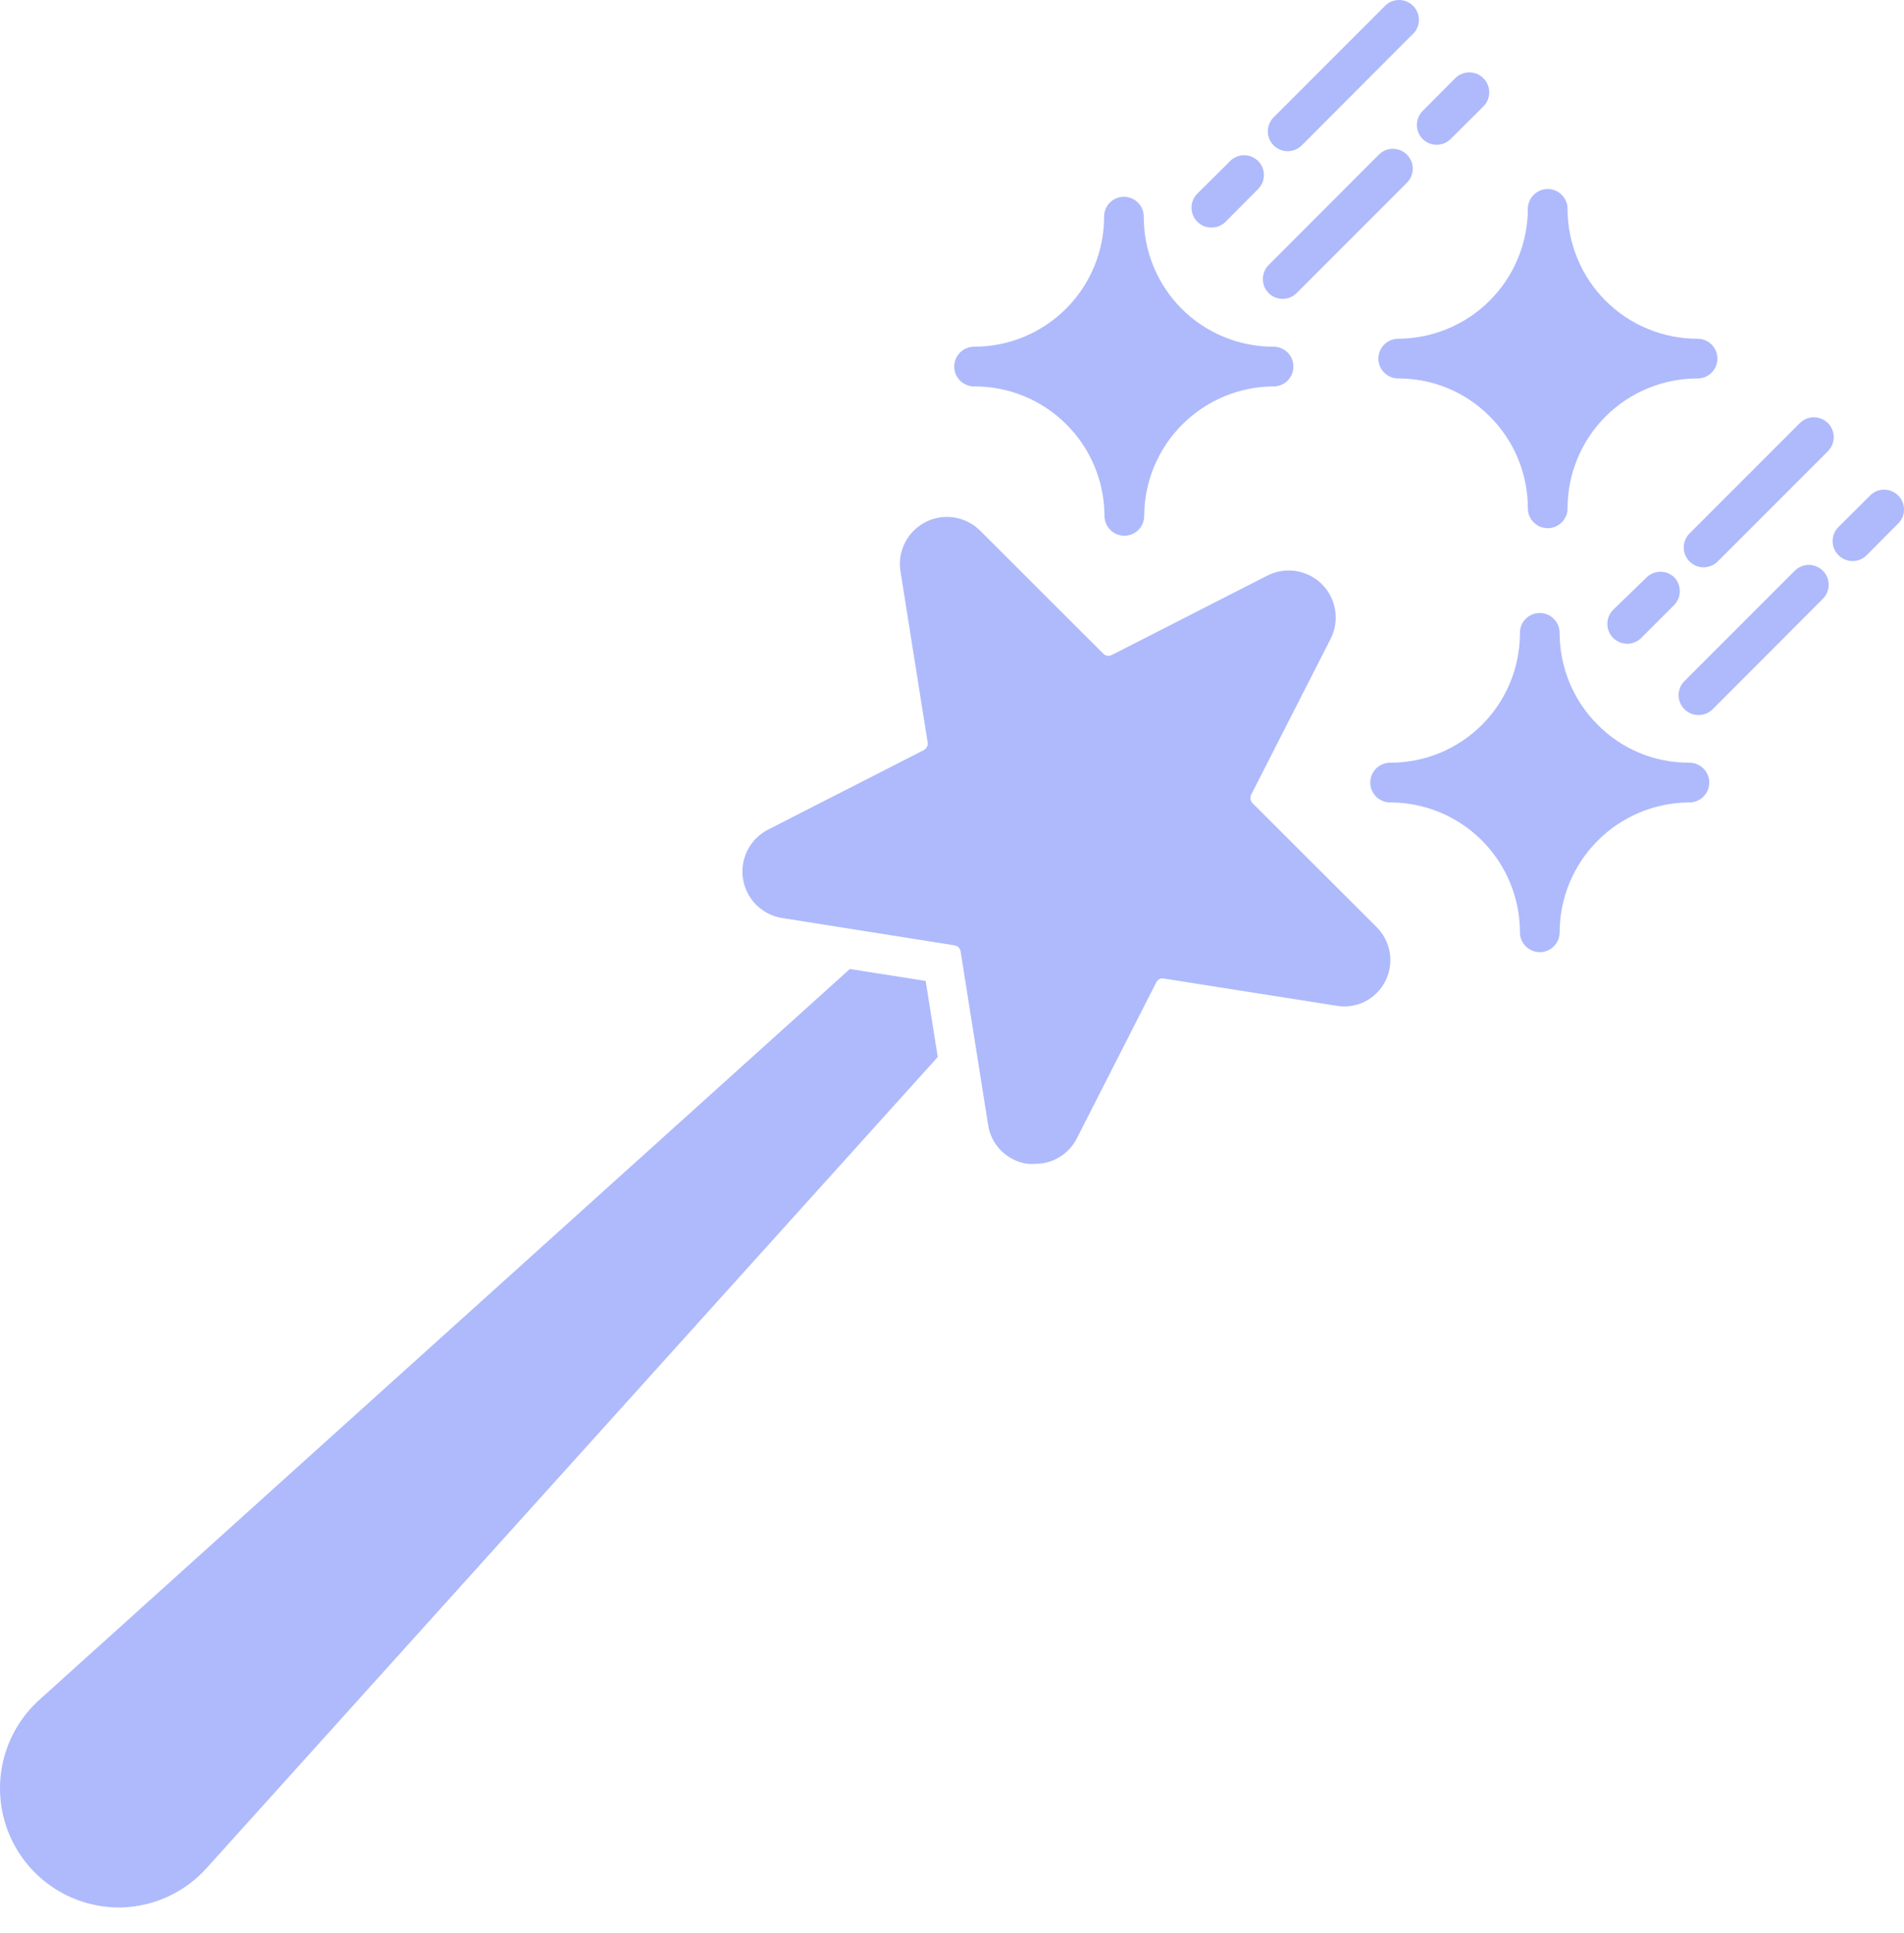
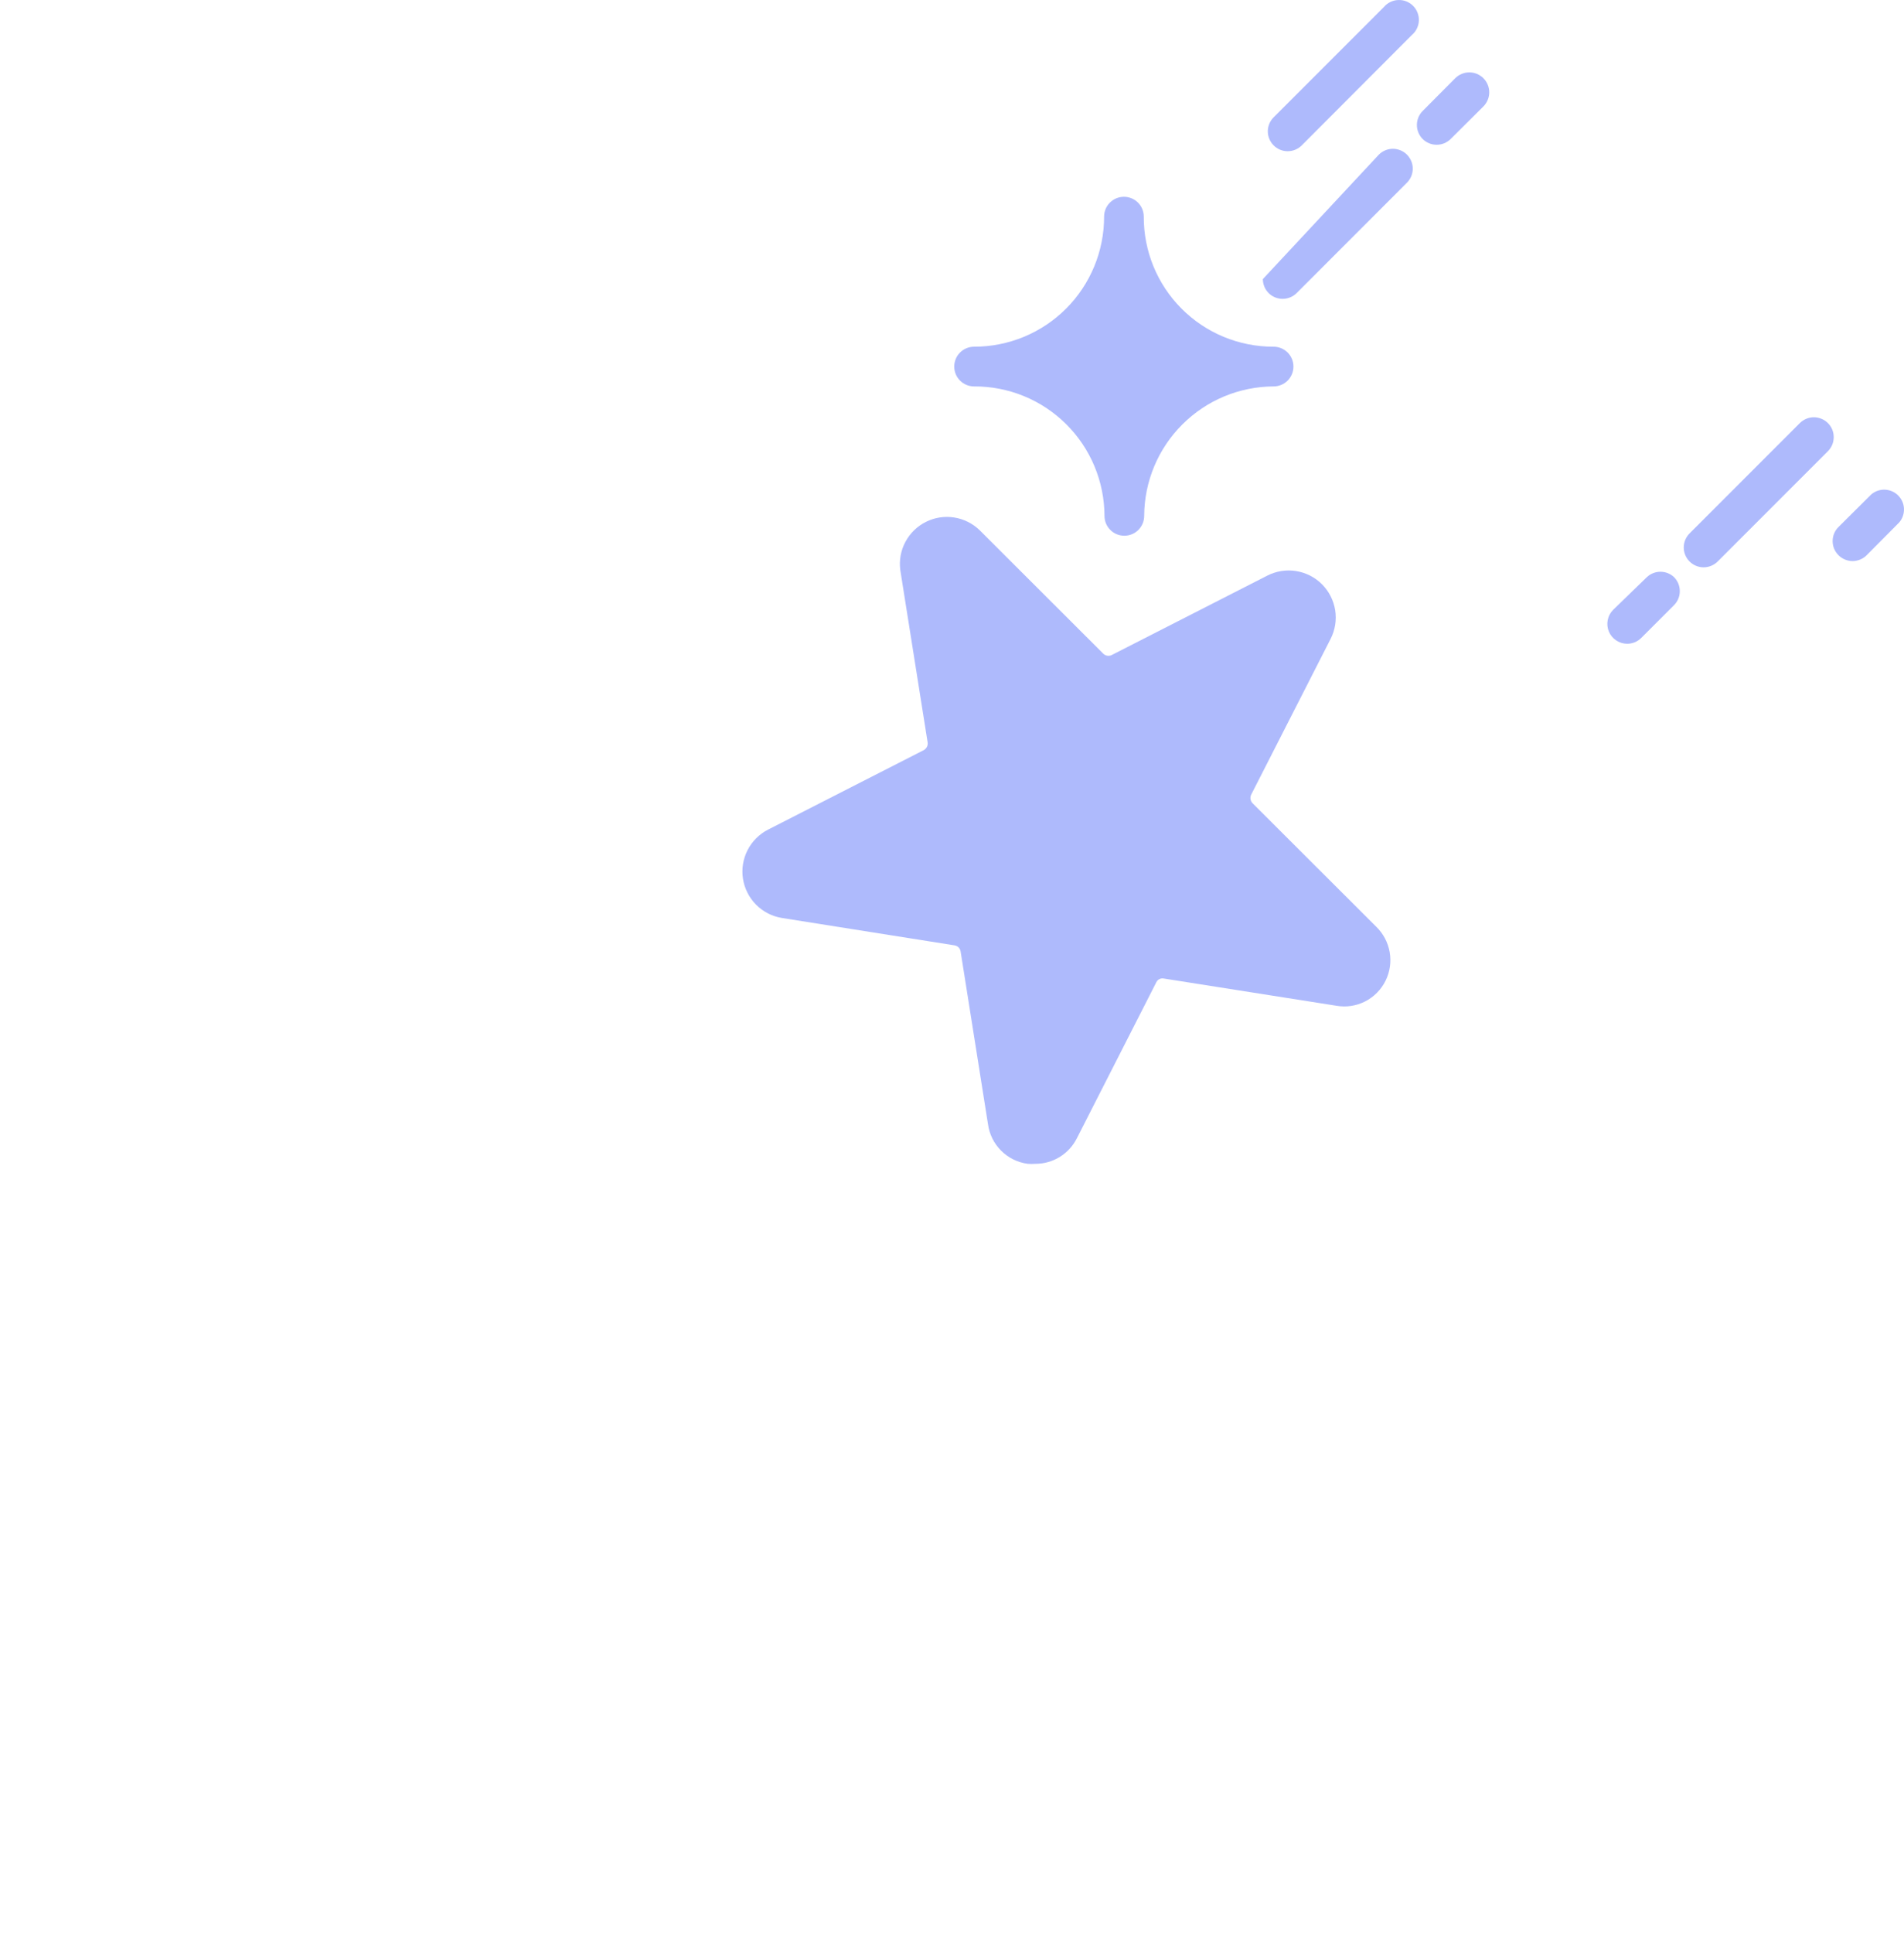
<svg xmlns="http://www.w3.org/2000/svg" width="68" height="69" viewBox="0 0 68 69" fill="none">
  <path d="M49.484 35.011C49.327 35.33 49.07 35.59 48.753 35.751C48.437 35.912 48.076 35.966 47.726 35.904L41.566 34.933C41.512 34.922 41.456 34.929 41.407 34.953C41.358 34.978 41.319 35.018 41.296 35.068L38.461 40.633C38.323 40.908 38.112 41.139 37.85 41.301C37.588 41.463 37.287 41.548 36.979 41.547C36.887 41.554 36.795 41.554 36.703 41.547C36.343 41.499 36.01 41.334 35.754 41.078C35.498 40.822 35.333 40.489 35.285 40.129L34.307 33.962C34.298 33.909 34.273 33.859 34.235 33.821C34.197 33.783 34.147 33.758 34.094 33.749L27.927 32.771C27.577 32.715 27.254 32.549 27.004 32.298C26.755 32.047 26.59 31.724 26.535 31.374C26.48 31.024 26.537 30.666 26.698 30.35C26.859 30.035 27.115 29.778 27.43 29.617L32.988 26.781C33.037 26.755 33.077 26.715 33.103 26.665C33.128 26.616 33.138 26.56 33.13 26.505L32.152 20.345C32.108 19.999 32.172 19.649 32.337 19.342C32.501 19.035 32.756 18.787 33.067 18.631C33.378 18.475 33.73 18.42 34.074 18.473C34.418 18.526 34.737 18.685 34.987 18.927L39.403 23.336C39.442 23.374 39.491 23.399 39.544 23.408C39.598 23.417 39.653 23.409 39.701 23.386L45.259 20.55C45.575 20.388 45.935 20.33 46.286 20.386C46.637 20.441 46.962 20.606 47.213 20.857C47.464 21.109 47.629 21.433 47.685 21.784C47.74 22.136 47.682 22.495 47.52 22.811L44.685 28.369C44.661 28.419 44.653 28.475 44.661 28.529C44.67 28.584 44.696 28.634 44.734 28.674L49.151 33.083C49.403 33.328 49.572 33.646 49.632 33.993C49.692 34.339 49.64 34.696 49.484 35.011Z" fill="#AEBAFC" />
-   <path d="M42.764 7.918C42.697 7.852 42.644 7.773 42.608 7.687C42.572 7.601 42.554 7.508 42.554 7.414C42.554 7.321 42.572 7.228 42.608 7.142C42.644 7.055 42.697 6.977 42.764 6.911L43.933 5.749C44.066 5.617 44.246 5.542 44.433 5.542C44.62 5.542 44.8 5.617 44.933 5.749C45.065 5.881 45.139 6.061 45.139 6.248C45.139 6.436 45.065 6.615 44.933 6.748L43.77 7.918C43.704 7.983 43.625 8.035 43.539 8.071C43.453 8.106 43.36 8.124 43.267 8.123C43.173 8.124 43.081 8.106 42.995 8.071C42.908 8.035 42.83 7.983 42.764 7.918Z" fill="#AEBAFC" />
  <path d="M60.344 19.04L64.278 15.106C64.41 14.973 64.591 14.897 64.779 14.896C64.967 14.896 65.147 14.97 65.281 15.102C65.415 15.235 65.49 15.415 65.49 15.603C65.491 15.791 65.417 15.972 65.285 16.105L61.343 20.047C61.21 20.179 61.029 20.253 60.841 20.253C60.653 20.252 60.473 20.177 60.34 20.043C60.208 19.91 60.133 19.729 60.134 19.541C60.135 19.353 60.21 19.173 60.344 19.04Z" fill="#AEBAFC" />
  <path d="M67.829 18.65L66.667 19.82C66.601 19.887 66.523 19.939 66.436 19.975C66.35 20.011 66.257 20.03 66.164 20.03C66.07 20.03 65.977 20.011 65.891 19.975C65.805 19.939 65.726 19.887 65.66 19.82C65.594 19.754 65.541 19.676 65.505 19.589C65.469 19.503 65.451 19.41 65.451 19.317C65.451 19.223 65.469 19.131 65.505 19.044C65.541 18.958 65.594 18.879 65.66 18.814L66.83 17.651C66.966 17.535 67.14 17.474 67.319 17.481C67.497 17.488 67.666 17.562 67.792 17.688C67.919 17.814 67.993 17.984 67.999 18.162C68.006 18.34 67.946 18.515 67.829 18.65Z" fill="#AEBAFC" />
-   <path d="M49.937 12.093C51.165 12.087 52.34 11.597 53.207 10.729C54.074 9.86 54.563 8.684 54.566 7.457C54.566 7.269 54.641 7.089 54.774 6.956C54.907 6.823 55.087 6.748 55.275 6.748C55.463 6.748 55.644 6.823 55.776 6.956C55.91 7.089 55.984 7.269 55.984 7.457C55.984 8.066 56.104 8.67 56.338 9.233C56.571 9.796 56.913 10.307 57.344 10.738C57.776 11.168 58.288 11.51 58.851 11.742C59.414 11.975 60.018 12.094 60.627 12.093C60.815 12.093 60.996 12.168 61.129 12.301C61.261 12.434 61.336 12.614 61.336 12.802C61.336 12.99 61.261 13.17 61.129 13.303C60.996 13.436 60.815 13.511 60.627 13.511C60.018 13.51 59.414 13.629 58.851 13.862C58.288 14.094 57.776 14.435 57.344 14.866C56.913 15.297 56.571 15.808 56.338 16.371C56.104 16.934 55.984 17.537 55.984 18.147C55.984 18.335 55.91 18.515 55.776 18.648C55.644 18.781 55.463 18.856 55.275 18.856C55.087 18.856 54.907 18.781 54.774 18.648C54.641 18.515 54.566 18.335 54.566 18.147C54.567 17.535 54.446 16.93 54.211 16.365C53.977 15.801 53.632 15.288 53.198 14.858C52.771 14.429 52.263 14.089 51.703 13.858C51.143 13.626 50.543 13.508 49.937 13.511C49.749 13.511 49.569 13.436 49.436 13.303C49.303 13.17 49.228 12.99 49.228 12.802C49.228 12.614 49.303 12.434 49.436 12.301C49.569 12.168 49.749 12.093 49.937 12.093Z" fill="#AEBAFC" />
-   <path d="M65.1 20.373C65.167 20.439 65.22 20.517 65.256 20.603C65.292 20.69 65.31 20.782 65.31 20.876C65.31 20.97 65.292 21.062 65.256 21.149C65.22 21.235 65.167 21.313 65.1 21.379L61.166 25.321C61.1 25.386 61.021 25.438 60.935 25.474C60.849 25.509 60.756 25.527 60.663 25.526C60.569 25.527 60.477 25.509 60.391 25.474C60.304 25.438 60.226 25.386 60.16 25.321C60.093 25.255 60.04 25.176 60.004 25.09C59.968 25.004 59.95 24.911 59.95 24.817C59.95 24.724 59.968 24.631 60.004 24.545C60.04 24.458 60.093 24.38 60.16 24.314L64.101 20.373C64.234 20.241 64.413 20.166 64.601 20.166C64.788 20.166 64.968 20.241 65.1 20.373Z" fill="#AEBAFC" />
  <path d="M46.194 13.086C46.194 13.274 46.12 13.454 45.987 13.587C45.854 13.72 45.674 13.795 45.486 13.795C44.261 13.8 43.089 14.289 42.224 15.155C41.358 16.02 40.869 17.192 40.864 18.417C40.864 18.605 40.789 18.785 40.656 18.918C40.523 19.051 40.343 19.125 40.155 19.125C39.967 19.125 39.786 19.051 39.654 18.918C39.521 18.785 39.446 18.605 39.446 18.417C39.444 17.807 39.322 17.204 39.087 16.642C38.852 16.08 38.508 15.569 38.075 15.14C37.643 14.711 37.13 14.371 36.566 14.14C36.002 13.909 35.398 13.792 34.789 13.795C34.601 13.795 34.42 13.72 34.287 13.587C34.154 13.454 34.08 13.274 34.08 13.086C34.08 12.898 34.154 12.717 34.287 12.585C34.42 12.452 34.601 12.377 34.789 12.377C35.399 12.378 36.003 12.258 36.567 12.025C37.13 11.792 37.642 11.45 38.074 11.019C38.505 10.588 38.847 10.075 39.08 9.512C39.313 8.948 39.433 8.344 39.432 7.734C39.432 7.546 39.506 7.365 39.639 7.233C39.772 7.1 39.953 7.025 40.141 7.025C40.329 7.025 40.509 7.1 40.642 7.233C40.775 7.365 40.849 7.546 40.849 7.734C40.847 8.343 40.964 8.946 41.195 9.509C41.426 10.072 41.766 10.584 42.196 11.016C42.625 11.447 43.136 11.79 43.698 12.023C44.26 12.257 44.863 12.377 45.471 12.377C45.566 12.375 45.659 12.392 45.747 12.427C45.835 12.462 45.914 12.514 45.982 12.579C46.049 12.646 46.103 12.724 46.139 12.811C46.176 12.898 46.194 12.992 46.194 13.086Z" fill="#AEBAFC" />
  <path d="M50.809 3.962L51.972 2.792C52.038 2.726 52.117 2.674 52.203 2.638C52.289 2.602 52.382 2.584 52.475 2.584C52.569 2.584 52.661 2.602 52.748 2.638C52.834 2.674 52.913 2.726 52.979 2.792C53.045 2.859 53.097 2.937 53.133 3.023C53.169 3.11 53.187 3.202 53.187 3.296C53.187 3.389 53.169 3.482 53.133 3.568C53.097 3.655 53.045 3.733 52.979 3.799L51.809 4.962C51.676 5.094 51.496 5.168 51.309 5.168C51.122 5.168 50.942 5.094 50.809 4.962C50.677 4.829 50.603 4.649 50.603 4.462C50.603 4.275 50.677 4.095 50.809 3.962Z" fill="#AEBAFC" />
  <path d="M59.784 20.6C59.85 20.666 59.903 20.744 59.939 20.831C59.975 20.917 59.993 21.009 59.993 21.103C59.993 21.197 59.975 21.289 59.939 21.376C59.903 21.462 59.85 21.541 59.784 21.606L58.621 22.769C58.555 22.836 58.477 22.889 58.391 22.926C58.304 22.962 58.212 22.981 58.118 22.982C57.977 22.982 57.839 22.941 57.722 22.863C57.605 22.786 57.513 22.675 57.459 22.545C57.405 22.415 57.391 22.271 57.419 22.133C57.446 21.995 57.514 21.869 57.614 21.769L58.82 20.6C58.951 20.478 59.123 20.411 59.302 20.411C59.48 20.411 59.653 20.478 59.784 20.6Z" fill="#AEBAFC" />
-   <path d="M61.045 27.937C61.045 28.125 60.971 28.305 60.838 28.438C60.705 28.571 60.525 28.646 60.337 28.646C59.108 28.65 57.931 29.139 57.063 30.008C56.194 30.877 55.704 32.054 55.701 33.282C55.701 33.47 55.626 33.65 55.493 33.783C55.36 33.916 55.18 33.991 54.992 33.991C54.804 33.991 54.623 33.916 54.49 33.783C54.358 33.65 54.283 33.47 54.283 33.282C54.283 32.053 53.794 30.873 52.925 30.004C52.056 29.134 50.876 28.646 49.647 28.646C49.459 28.646 49.278 28.571 49.145 28.438C49.013 28.305 48.938 28.125 48.938 27.937C48.938 27.749 49.013 27.569 49.145 27.436C49.278 27.303 49.459 27.228 49.647 27.228C50.256 27.23 50.86 27.111 51.423 26.879C51.986 26.647 52.498 26.305 52.929 25.875C53.36 25.444 53.701 24.932 53.934 24.369C54.166 23.805 54.285 23.201 54.283 22.592C54.283 22.404 54.358 22.224 54.49 22.091C54.623 21.958 54.804 21.883 54.992 21.883C55.18 21.883 55.36 21.958 55.493 22.091C55.626 22.224 55.701 22.404 55.701 22.592C55.7 23.204 55.821 23.809 56.056 24.374C56.29 24.938 56.635 25.451 57.069 25.881C57.497 26.312 58.006 26.653 58.567 26.884C59.128 27.115 59.73 27.232 60.337 27.228C60.525 27.228 60.705 27.303 60.838 27.436C60.971 27.569 61.045 27.749 61.045 27.937Z" fill="#AEBAFC" />
-   <path d="M50.249 6.521L46.308 10.463C46.175 10.595 45.995 10.669 45.808 10.669C45.621 10.669 45.441 10.595 45.308 10.463C45.176 10.33 45.102 10.15 45.102 9.963C45.102 9.776 45.176 9.596 45.308 9.463L49.243 5.522C49.309 5.455 49.387 5.403 49.473 5.367C49.56 5.331 49.652 5.312 49.746 5.312C49.84 5.312 49.932 5.331 50.019 5.367C50.105 5.403 50.183 5.455 50.249 5.522C50.381 5.655 50.456 5.834 50.456 6.021C50.456 6.209 50.381 6.388 50.249 6.521Z" fill="#AEBAFC" />
+   <path d="M50.249 6.521L46.308 10.463C46.175 10.595 45.995 10.669 45.808 10.669C45.621 10.669 45.441 10.595 45.308 10.463C45.176 10.33 45.102 10.15 45.102 9.963L49.243 5.522C49.309 5.455 49.387 5.403 49.473 5.367C49.56 5.331 49.652 5.312 49.746 5.312C49.84 5.312 49.932 5.331 50.019 5.367C50.105 5.403 50.183 5.455 50.249 5.522C50.381 5.655 50.456 5.834 50.456 6.021C50.456 6.209 50.381 6.388 50.249 6.521Z" fill="#AEBAFC" />
  <path d="M45.486 5.189C45.353 5.056 45.279 4.876 45.279 4.689C45.279 4.502 45.353 4.322 45.486 4.189L49.427 0.248C49.49 0.174 49.569 0.113 49.657 0.071C49.745 0.028 49.84 0.004 49.938 0.001C50.036 -0.003 50.133 0.013 50.224 0.049C50.315 0.084 50.398 0.139 50.467 0.208C50.536 0.277 50.59 0.359 50.625 0.45C50.661 0.541 50.678 0.639 50.674 0.736C50.67 0.834 50.646 0.93 50.603 1.018C50.561 1.106 50.501 1.184 50.426 1.247L46.492 5.189C46.426 5.255 46.348 5.308 46.261 5.344C46.175 5.38 46.082 5.398 45.989 5.398C45.895 5.398 45.803 5.38 45.716 5.344C45.63 5.308 45.551 5.255 45.486 5.189Z" fill="#AEBAFC" />
-   <path d="M33.491 37.734L7.39 66.677C7.005 67.108 6.536 67.456 6.012 67.7C5.488 67.944 4.92 68.078 4.342 68.095H4.236C3.378 68.091 2.541 67.829 1.835 67.341C1.13 66.853 0.588 66.163 0.281 65.362C-0.026 64.561 -0.083 63.686 0.117 62.851C0.317 62.017 0.764 61.263 1.4 60.687L30.351 34.593L33.059 35.019L33.491 37.734Z" fill="#AEBAFC" />
</svg>